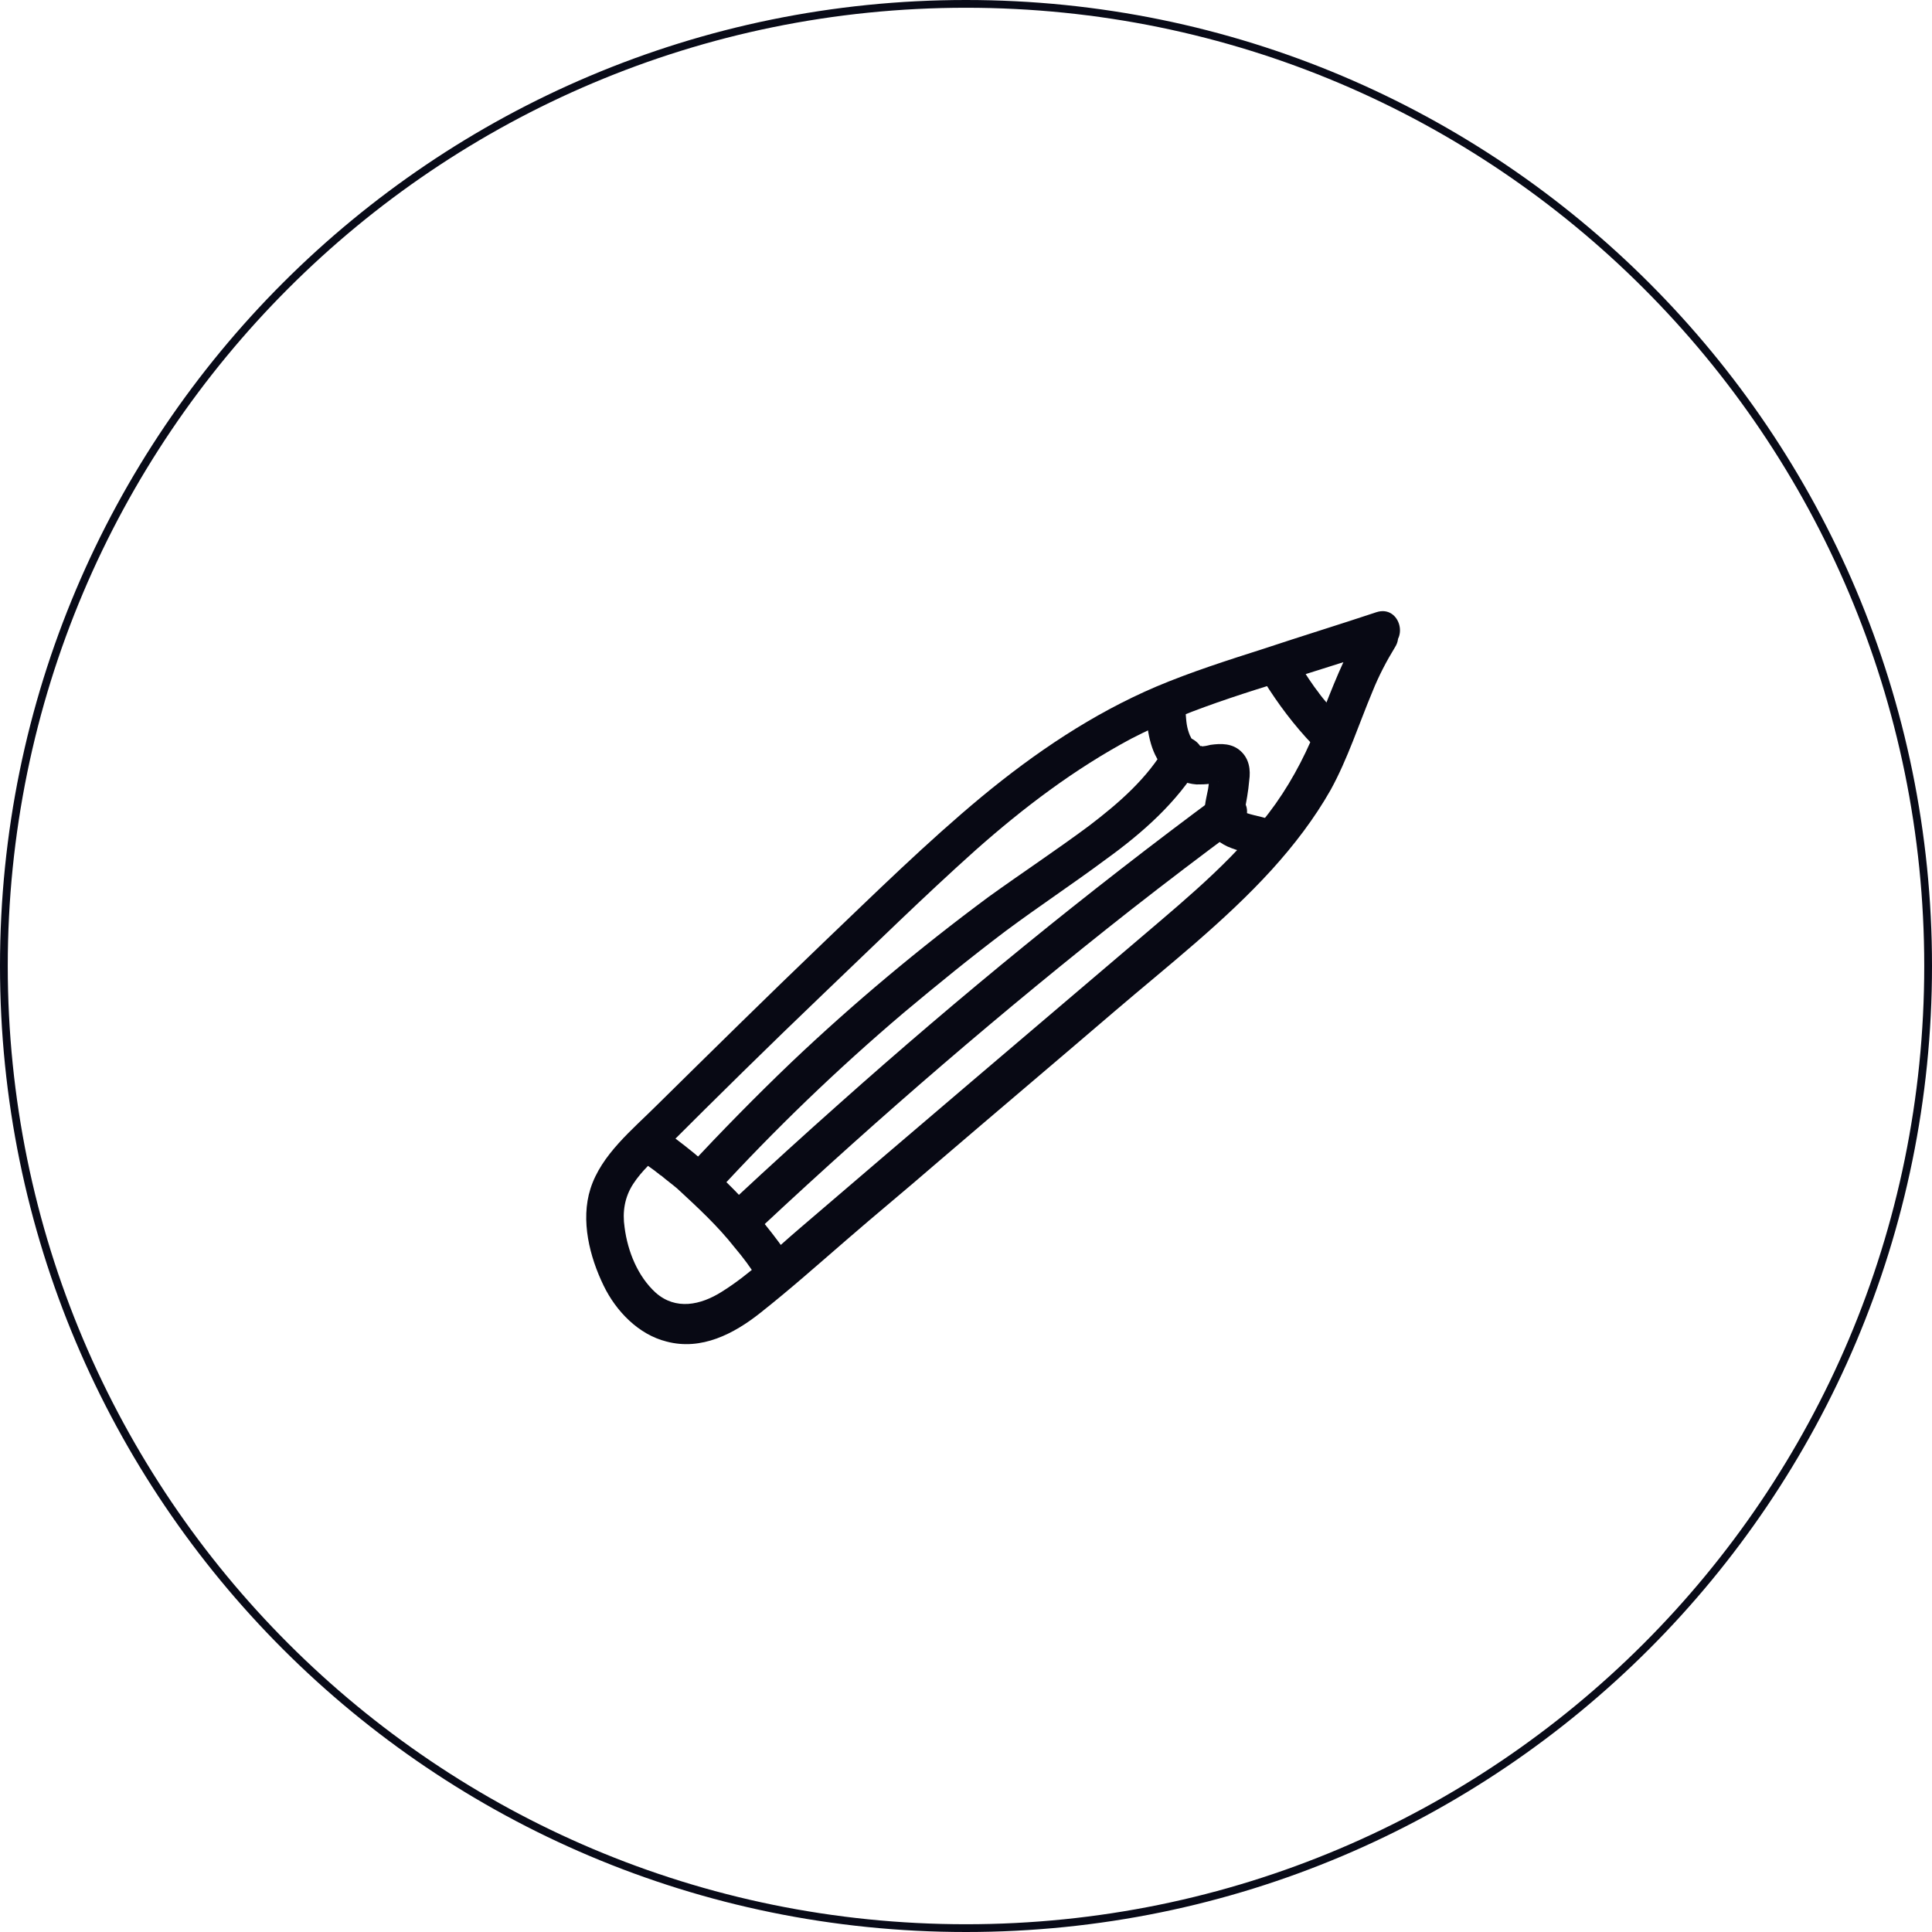
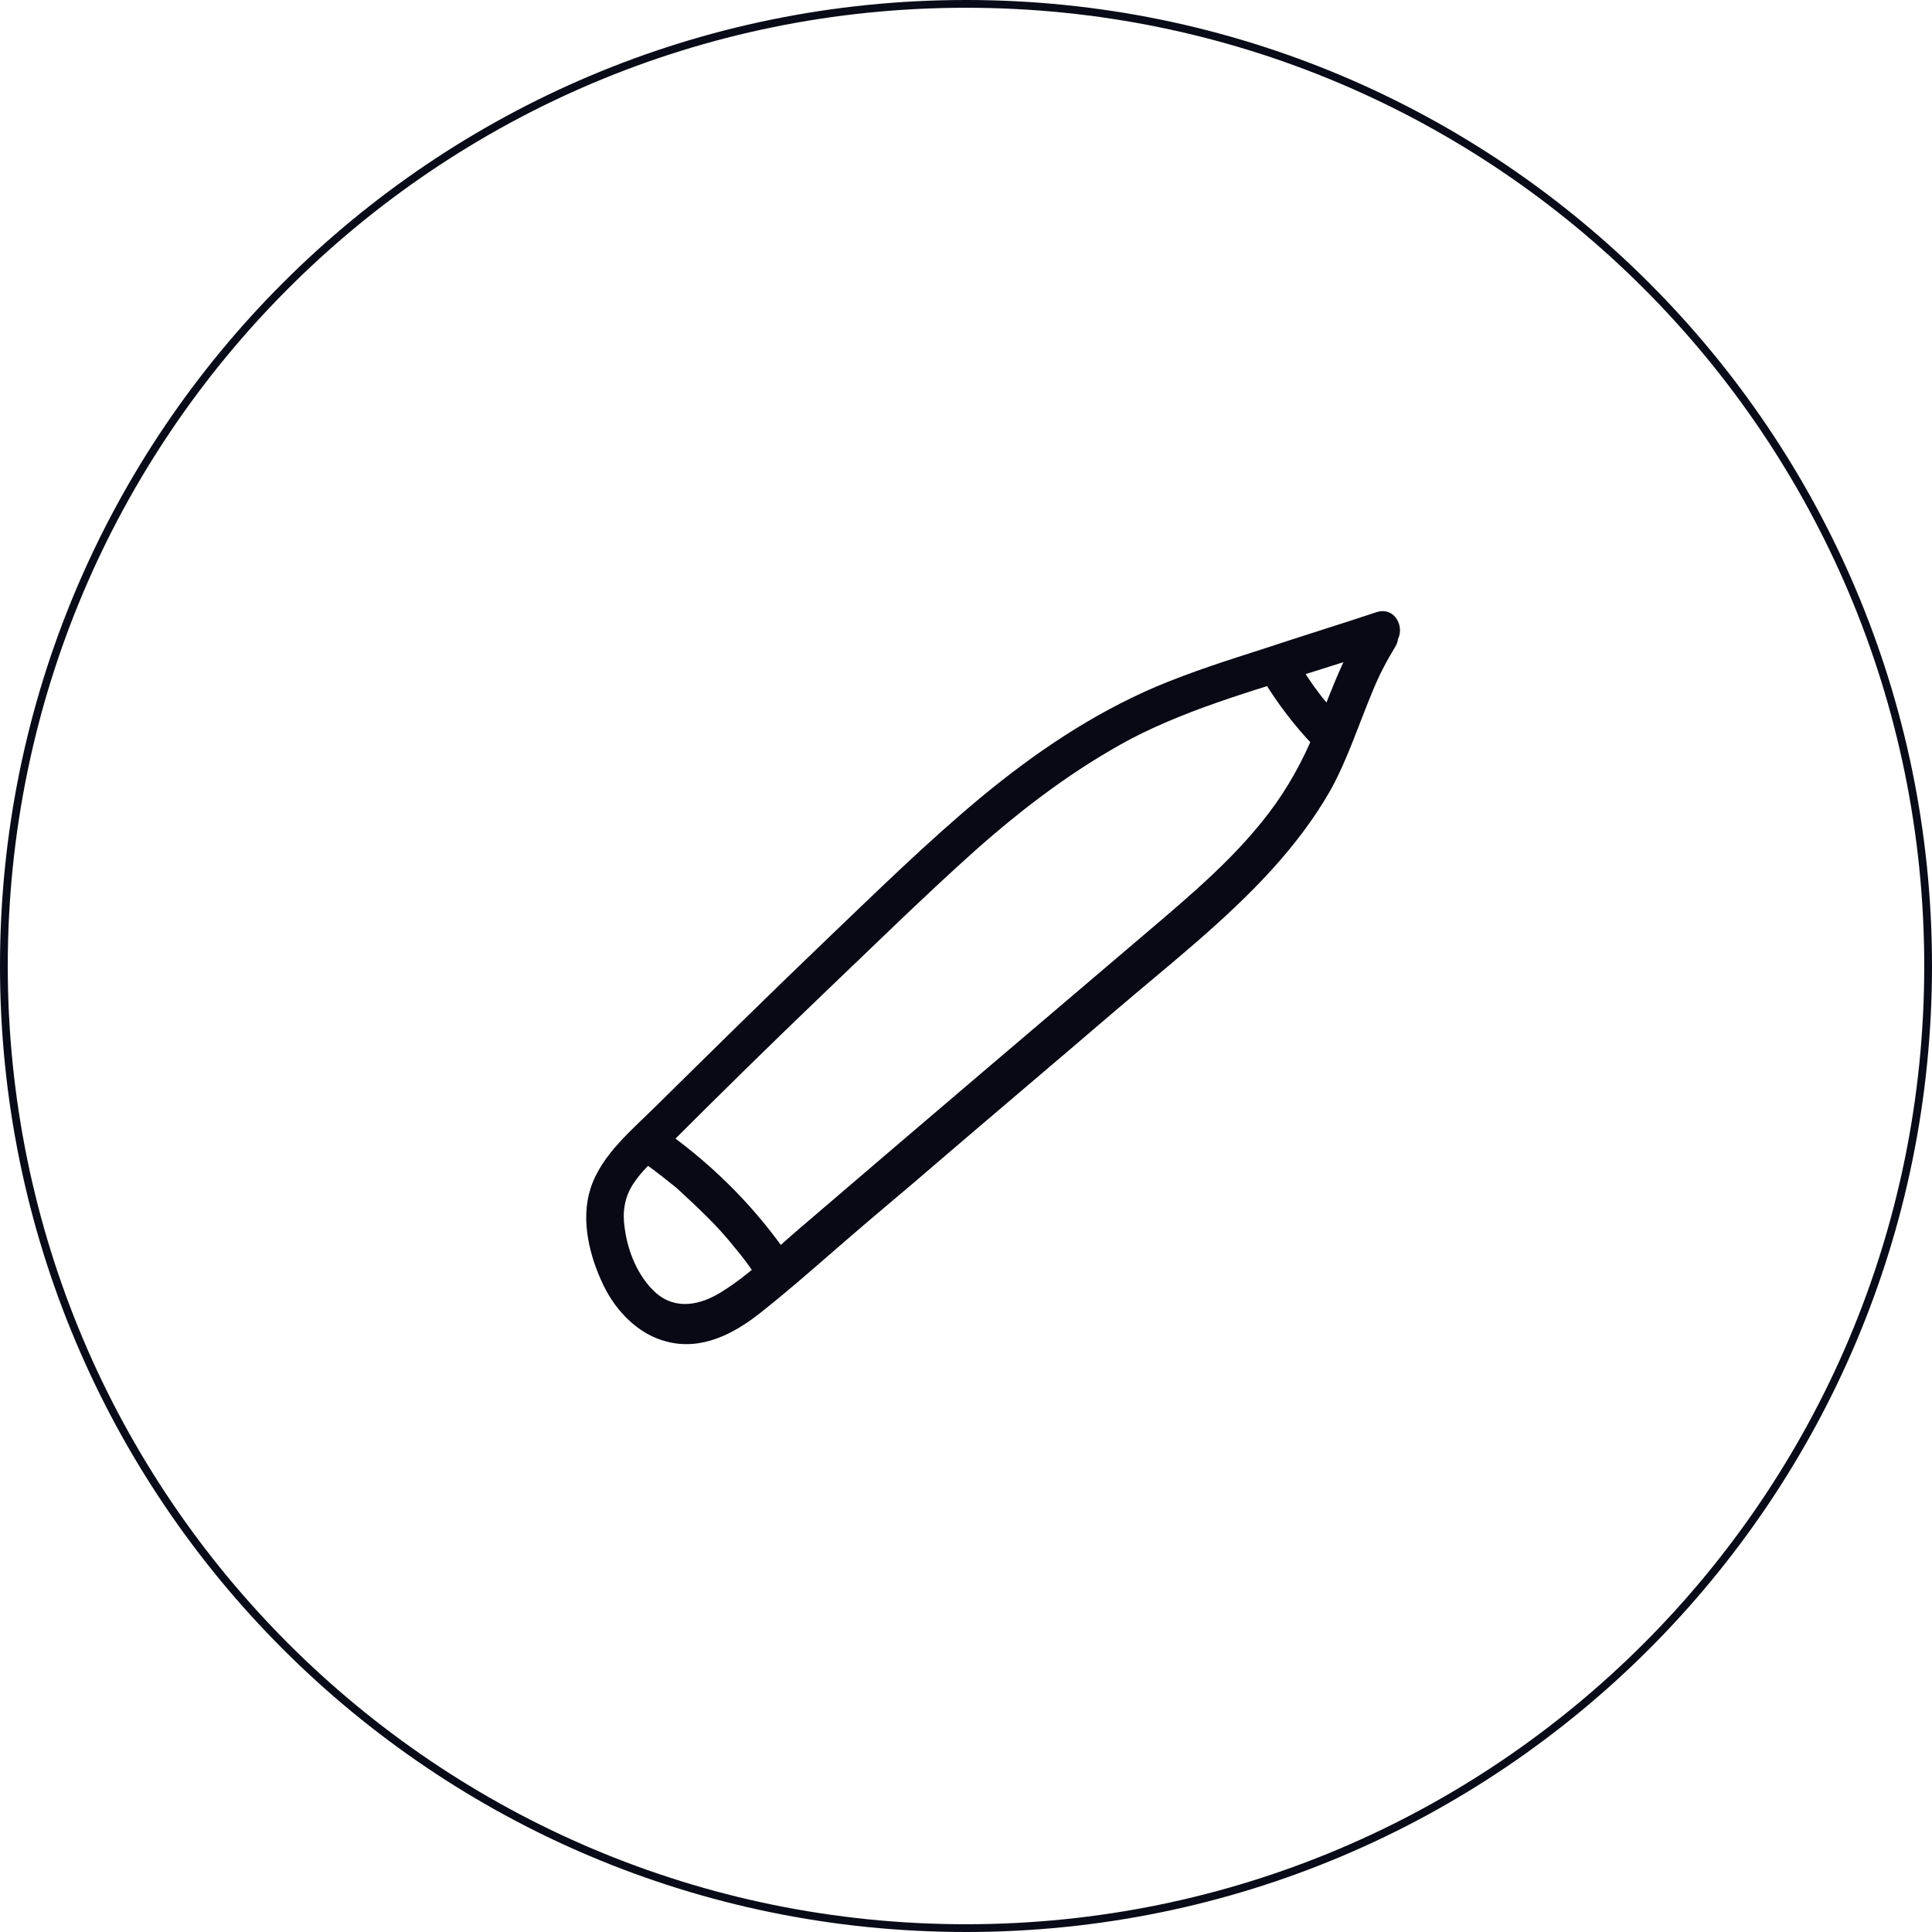
<svg xmlns="http://www.w3.org/2000/svg" id="Calque_1" x="0px" y="0px" viewBox="0 0 249 249" style="enable-background:new 0 0 249 249;" xml:space="preserve">
  <style type="text/css">
	.st0{fill:#090B18;}
	.st1{fill:#FFFFFF;}
	.st2{fill:none;stroke:#090B18;stroke-miterlimit:10;}
	.st3{fill:#080914;}
	.st4{fill:#181717;}
</style>
  <g>
    <g>
      <path class="st2" d="M0.5,124.5c0-68.5,55.5-124,124-124c68.5,0,124,55.5,124,124c0,68.5-55.5,124-124,124    C56,248.5,0.5,193,0.5,124.5" />
    </g>
    <g>
      <g>
        <g>
          <path class="st3" d="M177.4,78.9c-4.8,1.6-9.7,3.1-14.5,4.7c-4.7,1.5-9.4,3-13.9,4.9c-8.2,3.5-15.6,8.5-22.5,14.2      c-7.1,5.9-13.7,12.4-20.4,18.8c-7.2,6.9-14.3,13.9-21.4,20.9c-3.2,3.2-7.2,6.4-8.6,10.8c-1.3,4.1-0.1,8.8,1.7,12.5      c1.6,3.3,4.5,6.3,8.1,7.2c4.5,1.2,8.7-1,12.1-3.7c3.8-3,7.4-6.2,11.1-9.4c3.8-3.3,7.7-6.5,11.5-9.8c7.7-6.6,15.4-13.1,23.1-19.7      c6.9-5.9,14.1-11.5,20.2-18.2c2.9-3.2,5.5-6.6,7.6-10.3c2.2-4,3.6-8.4,5.4-12.7c0.8-2,1.8-3.9,2.9-5.7c1.7-2.7-2.6-5.2-4.3-2.5      c-2.3,3.7-3.8,7.8-5.4,11.8c-1.5,3.9-3.3,7.5-5.7,10.9c-4.7,6.6-11,11.8-17.1,17c-14.7,12.5-29.4,25-44.1,37.6      c-3.3,2.8-6.5,6-10.2,8.3c-2.7,1.7-5.9,2.4-8.5,0.1c-2.3-2.1-3.6-5.3-4-8.4c-0.3-2,0-3.9,1.1-5.6c1.1-1.7,2.6-3,4-4.4      c6.8-6.8,13.6-13.5,20.5-20.1c6.5-6.2,12.9-12.5,19.6-18.5c6.2-5.5,12.8-10.5,20.1-14.4c8.1-4.2,17.2-6.6,25.9-9.4      c2.3-0.7,4.5-1.5,6.8-2.2C181.8,82.8,180.5,77.9,177.4,78.9L177.4,78.9z" />
        </g>
      </g>
      <g>
        <g>
          <path class="st3" d="M162.9,87.8c1.8,2.9,3.9,5.7,6.3,8.2c0.9,1,2.6,1,3.5,0c0.9-1,1-2.5,0-3.5c-1-1.1-2-2.2-2.9-3.4      c0.1,0.2,0.3,0.3,0.4,0.5c-1.1-1.4-2-2.8-2.9-4.3c-0.7-1.1-2.3-1.6-3.4-0.9C162.7,85.1,162.2,86.6,162.9,87.8L162.9,87.8z" />
        </g>
      </g>
      <g>
        <g>
-           <path class="st3" d="M147.7,91.8c0.2,2.7,0.6,5.6,2.7,7.6c1.1,1,2.4,1.6,3.8,1.7c0.6,0,1.2,0,1.8-0.1c0.3,0,0.6-0.1,0.9-0.2      c0.5-0.1-0.4,0.1,0.2,0c0.2,0,0.3,0,0,0c-0.3,0-0.6-0.2-0.8-0.4c-0.2-0.2-0.3-0.5-0.4-0.7c0,0.1,0,0.3,0,0.4      c-0.1,0.6-0.1,1-0.2,1.6c-0.3,1.5-0.7,2.9-0.3,4.4c0.4,1.4,1.5,2.4,2.8,3c0.7,0.3,1.3,0.5,2.1,0.7c0.3,0.1,0.5,0.1,0.8,0.2      c0.2,0,0.4,0.1,0.5,0.1c0.3,0.1,0.3,0.1,0.2,0.1c1.2,0.6,2.8,0.4,3.4-0.9c0.6-1.1,0.4-2.8-0.9-3.4c-1.2-0.6-2.4-0.7-3.6-1.1      c-0.1,0-0.2-0.1-0.3-0.1c0.2,0.1,0.2,0.1,0.1,0c-0.1-0.1-0.2-0.1-0.3-0.2c0.2,0.1,0.2,0.2,0.1,0c-0.1-0.1-0.1-0.1,0,0.1      c0.1,0.1,0.1,0.2,0.1,0.3c0,0.2,0,0.1,0-0.2c0-0.3,0-0.4,0-0.2c0.2-1,0.5-2.6,0.6-3.9c0.2-1.4,0-2.8-1.1-3.8      c-1.1-1-2.5-1-3.9-0.8c-0.4,0.1-0.8,0.2-1.3,0.2c0.6-0.1-0.3-0.1,0.2,0c-0.1,0-0.6-0.2-0.3,0c-0.1,0-0.6-0.4-0.3-0.1      c-0.2-0.1-0.3-0.3-0.5-0.5c0.3,0.3-0.1-0.2-0.2-0.3c0,0-0.3-0.7-0.2-0.4c-0.5-1.2-0.5-1.9-0.6-3.1c-0.1-1.3-1.1-2.6-2.5-2.5      C148.9,89.3,147.6,90.4,147.7,91.8L147.7,91.8z" />
-         </g>
+           </g>
      </g>
      <g>
        <g>
          <path class="st3" d="M83.3,150.1c0.4,0.3,0.7,0.5,1.1,0.8c0,0,0.5,0.4,0.4,0.3c-0.1-0.1,0.3,0.3,0.4,0.3      c0.7,0.6,1.4,1.1,2.1,1.7c1.3,1.2,2.6,2.4,3.9,3.7c1.2,1.2,2.4,2.5,3.5,3.9c1.1,1.3,2,2.5,3,4.1c0.7,1.1,2.2,1.7,3.4,0.9      c1.1-0.7,1.7-2.3,0.9-3.4c-4.3-6.4-9.8-12-16.1-16.5c-1.1-0.8-2.8-0.2-3.4,0.9C81.7,148,82.1,149.3,83.3,150.1L83.3,150.1z" />
        </g>
      </g>
      <g>
        <g>
-           <path class="st3" d="M150.3,96.1c-2.4,4.2-6.1,7.4-9.9,10.3c-4.3,3.2-8.7,6.1-13,9.2c-8.9,6.6-17.4,13.7-25.4,21.3      c-4.6,4.4-9,8.9-13.3,13.5c-2.2,2.4,1.4,5.9,3.5,3.5c7.6-8.3,15.7-16.1,24.3-23.4c4.3-3.6,8.6-7.1,13.1-10.5      c4.3-3.2,8.7-6.1,13-9.3c4.7-3.4,9.1-7.3,12.1-12.3C156.3,95.9,151.9,93.3,150.3,96.1L150.3,96.1z" />
-         </g>
+           </g>
      </g>
      <g>
        <g>
-           <path class="st3" d="M98.3,158c15.2-14.2,31-27.8,47.4-40.7c4.6-3.6,9.2-7.1,13.8-10.5c1.1-0.8,1.6-2.2,0.9-3.4      c-0.6-1.1-2.3-1.7-3.4-0.9c-16.9,12.5-33.2,25.8-48.9,39.8c-4.5,4-8.9,8-13.3,12.1C92.4,156.6,96,160.2,98.3,158L98.3,158z" />
-         </g>
+           </g>
      </g>
    </g>
  </g>
</svg>